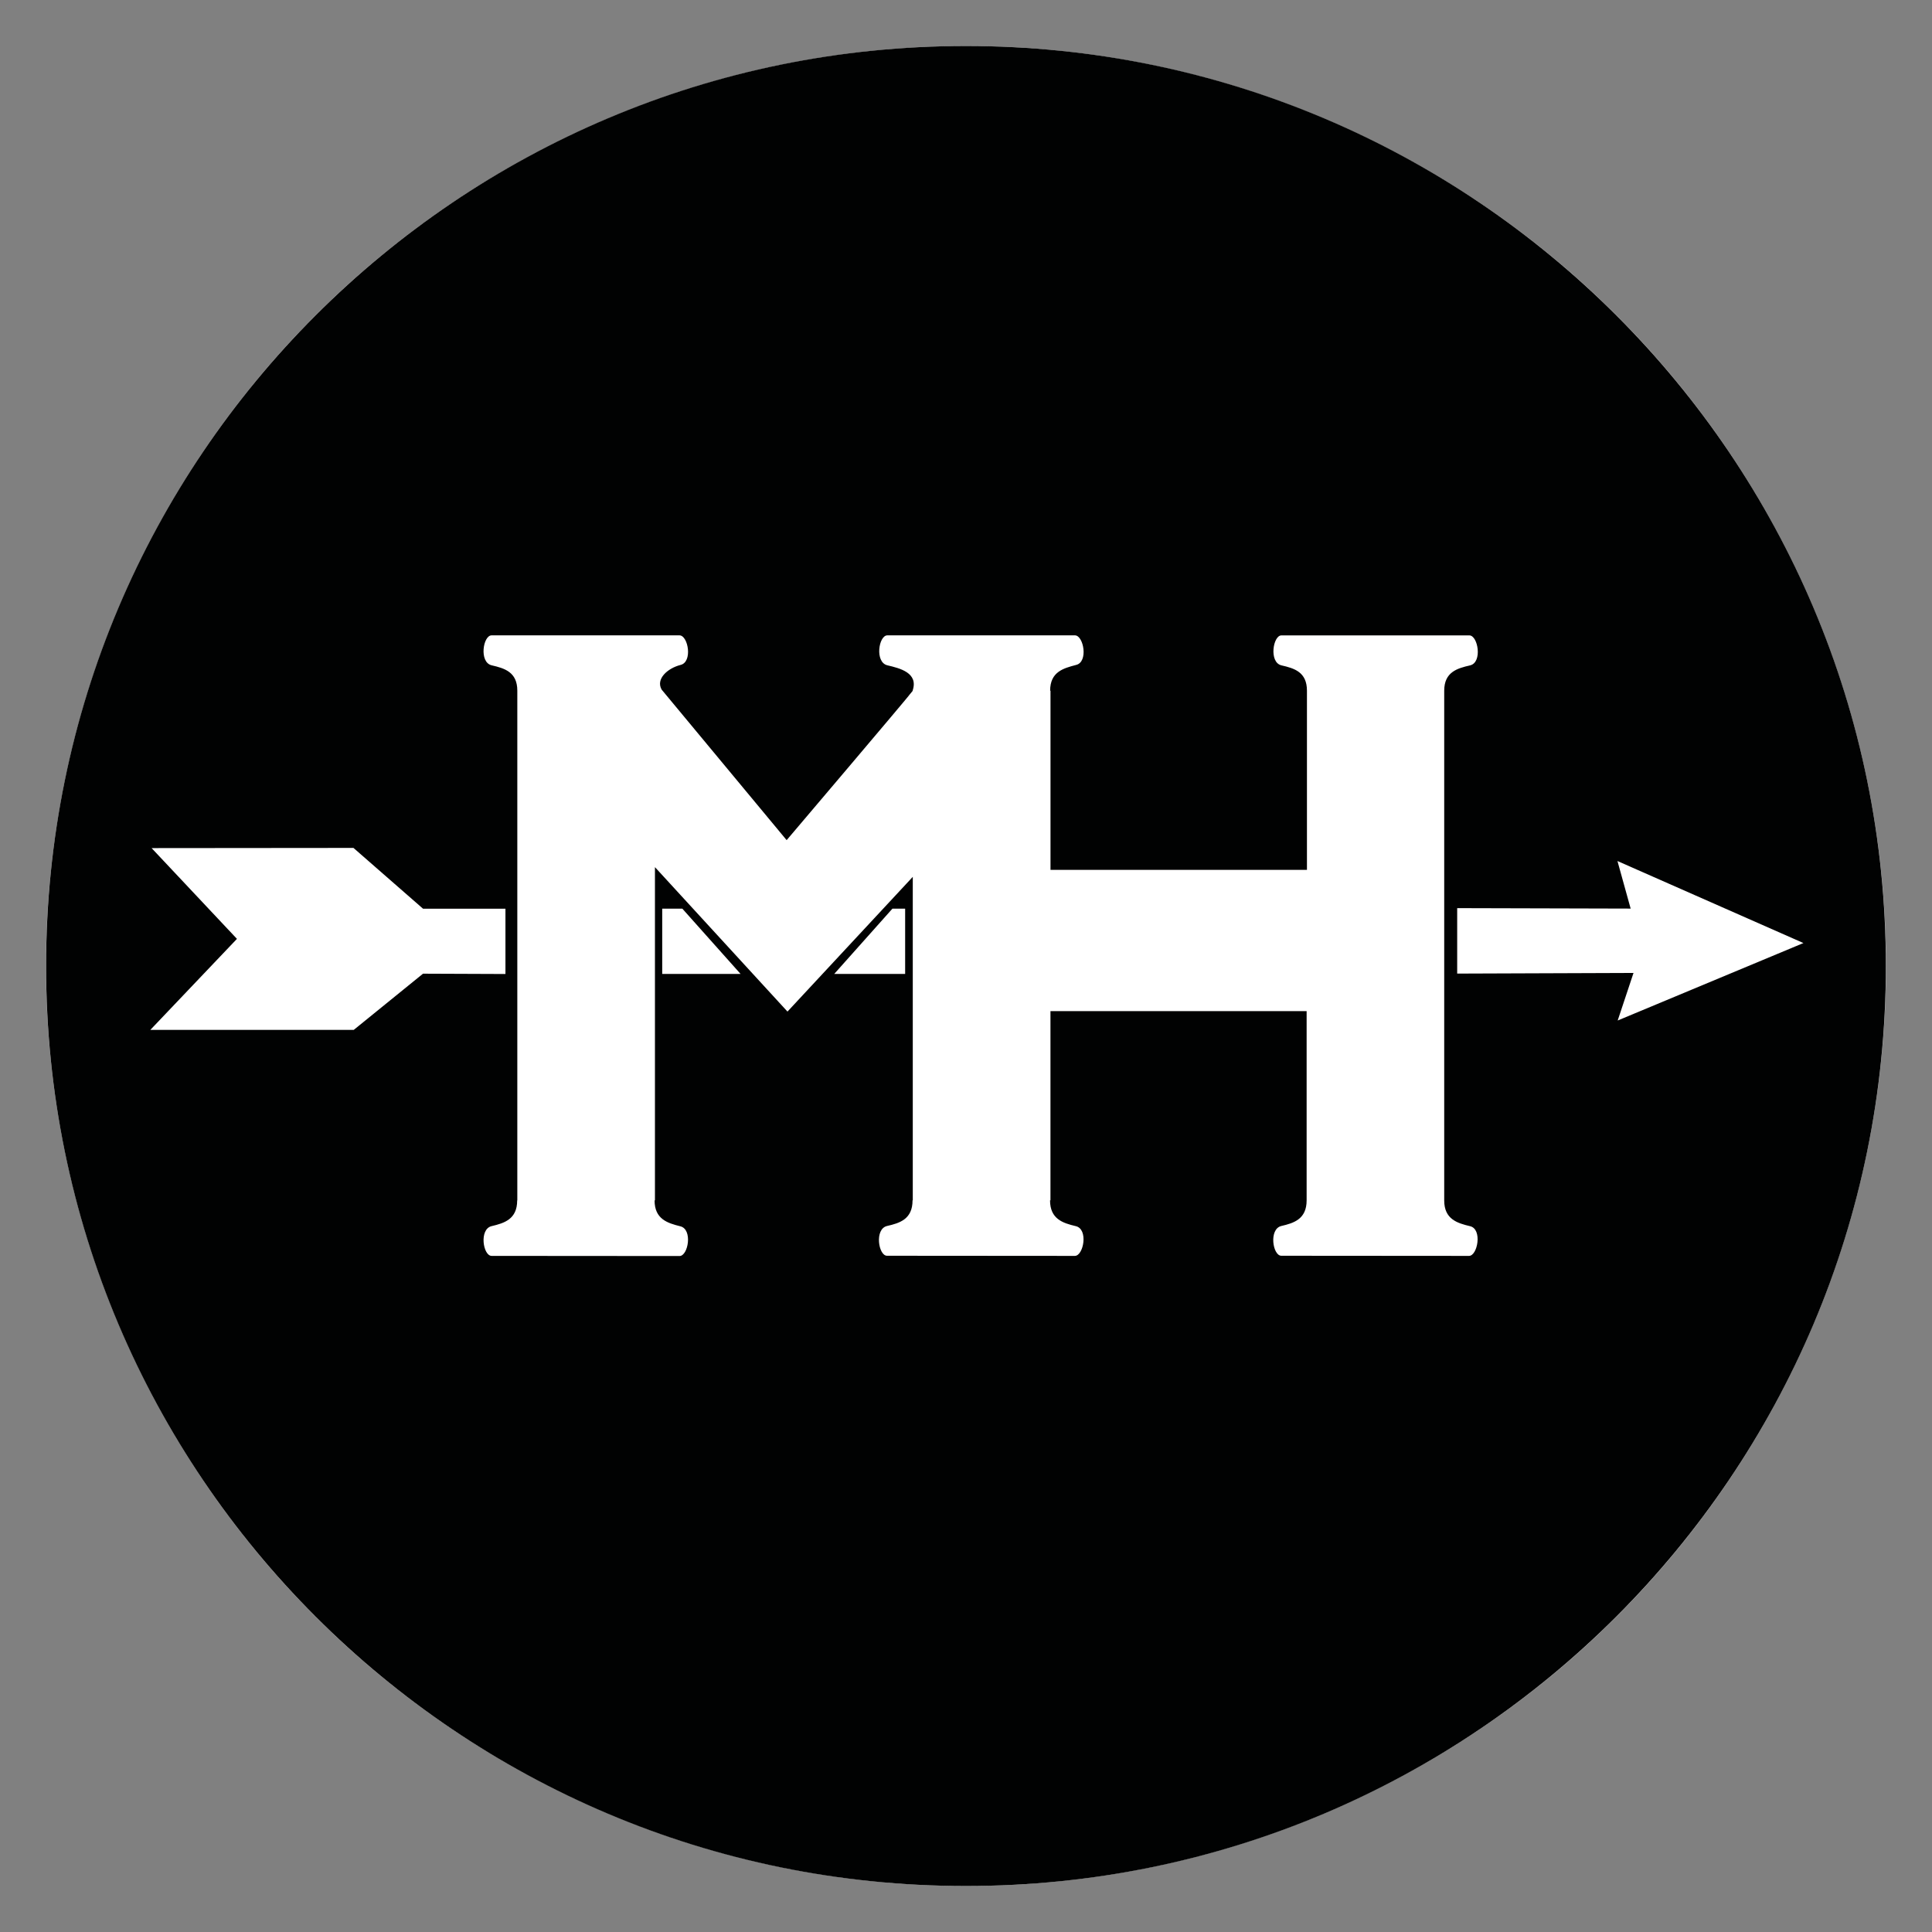
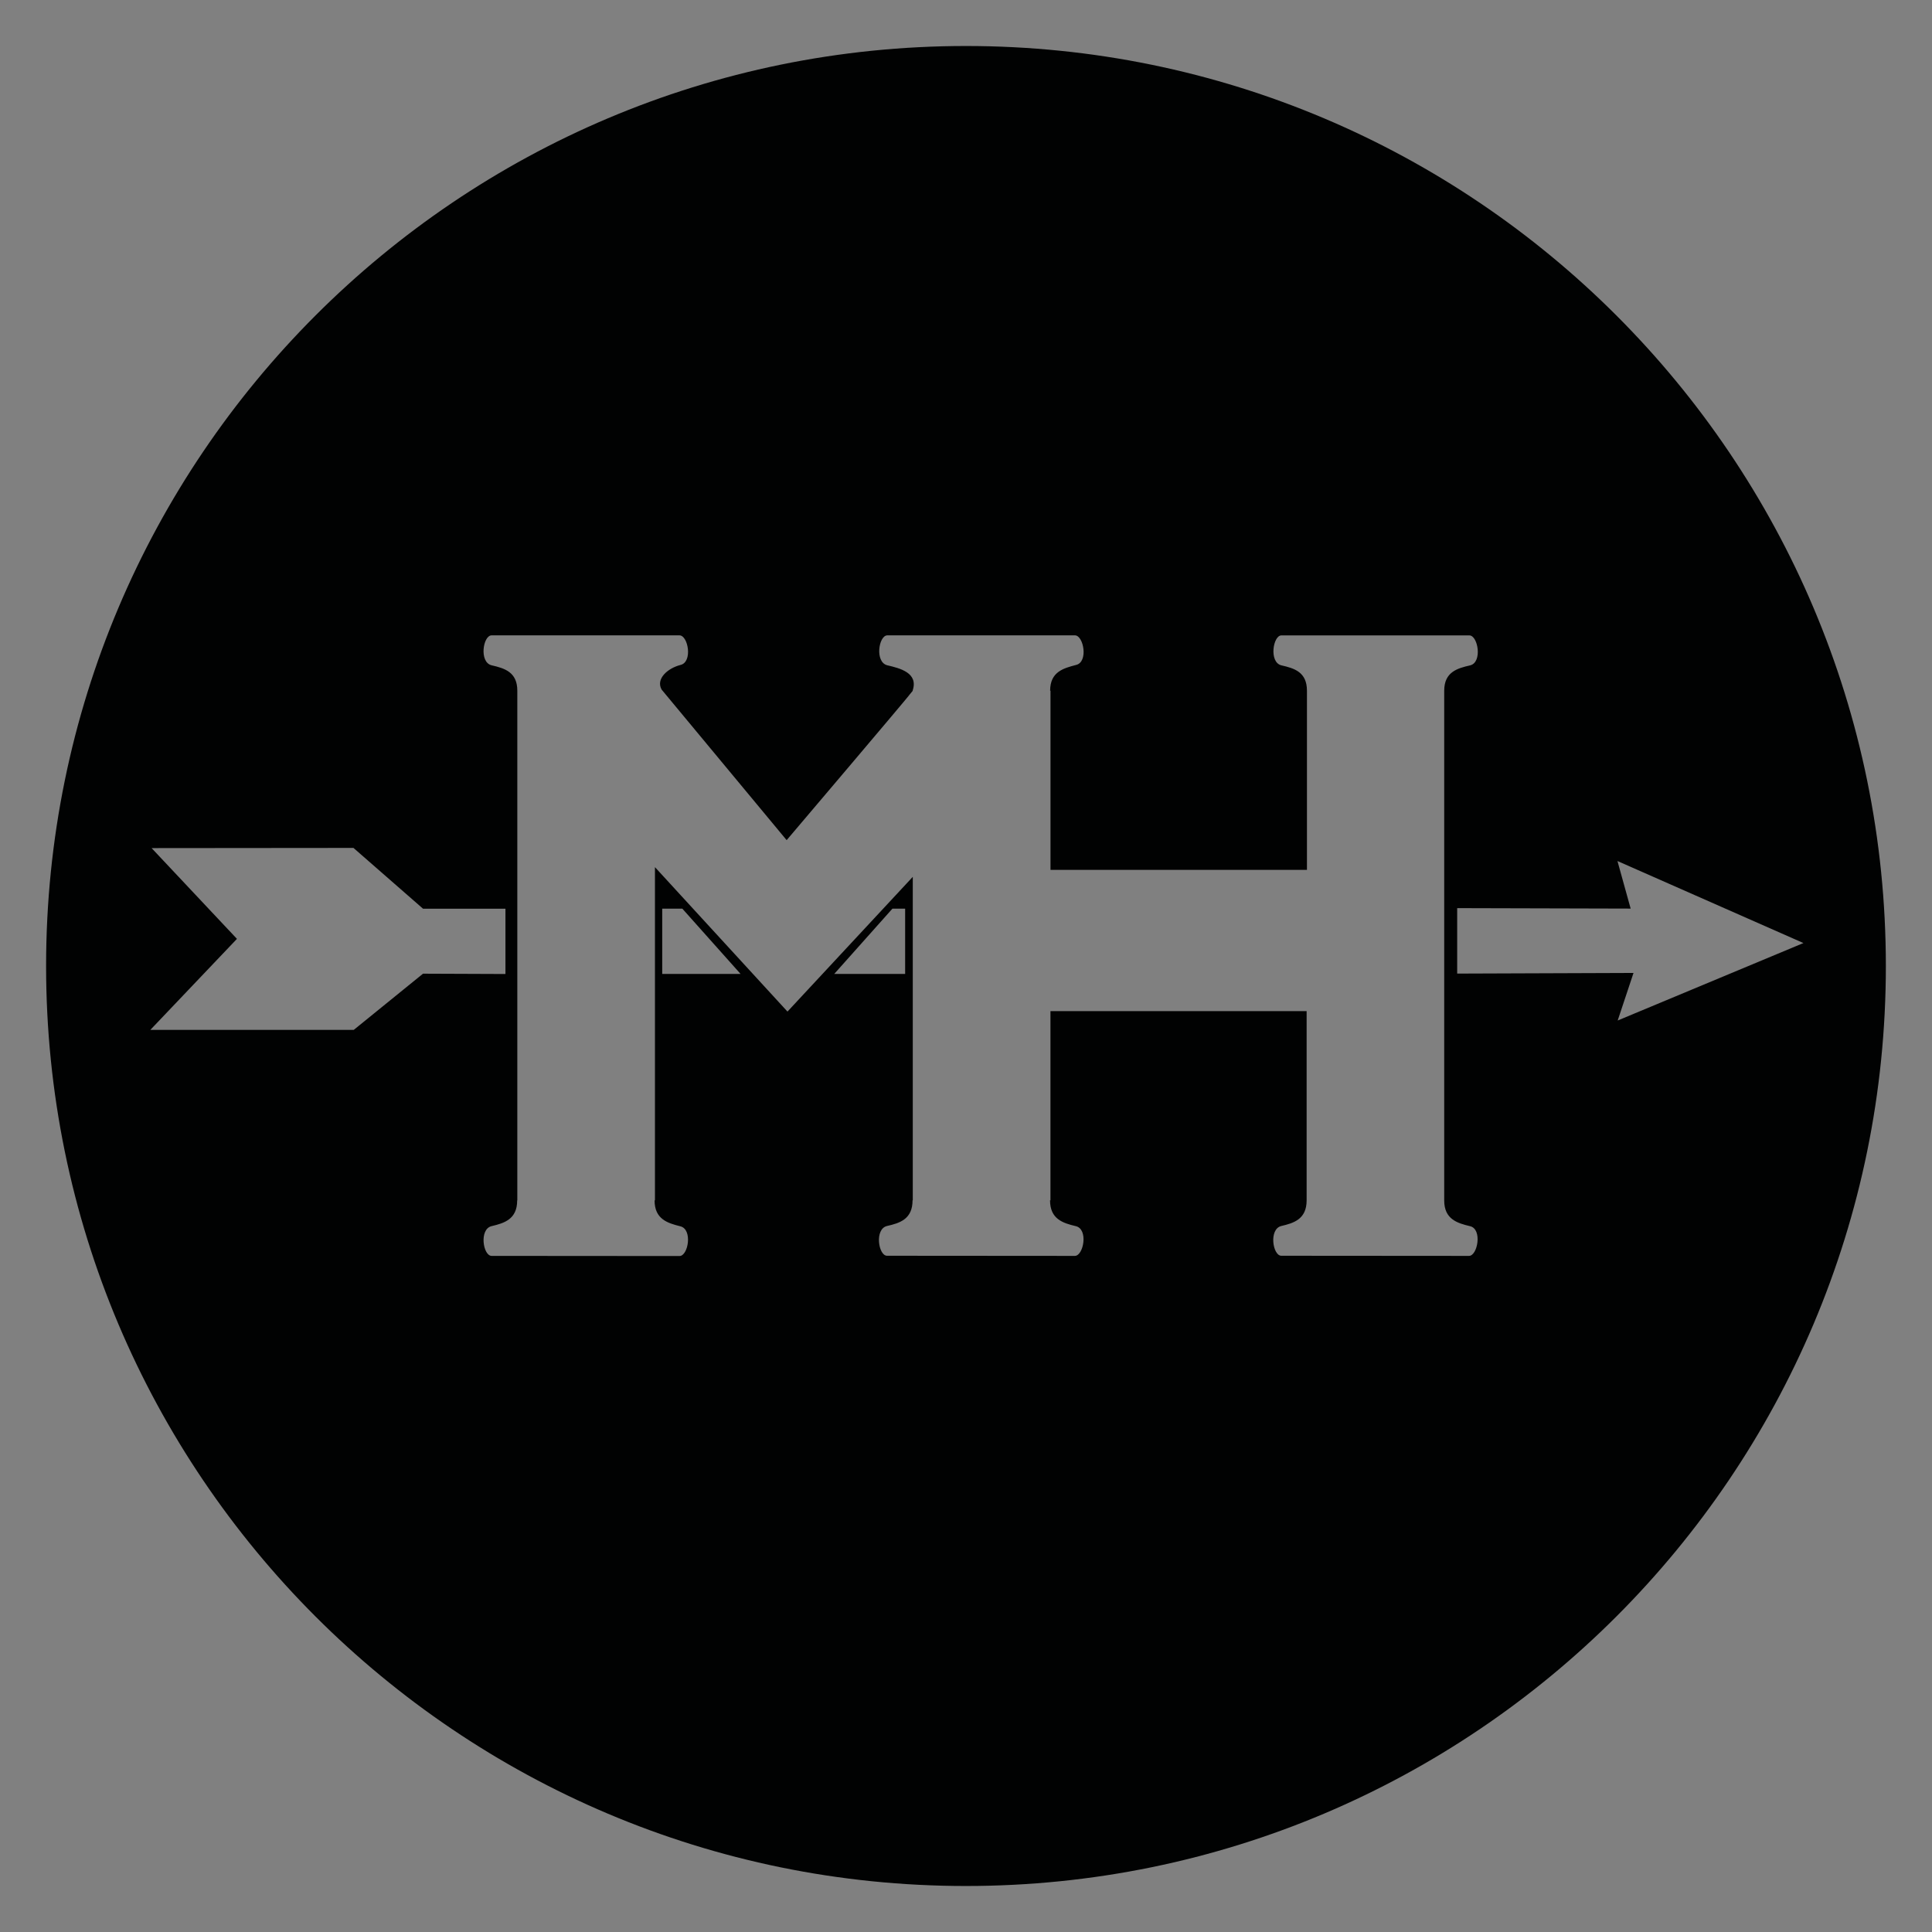
<svg xmlns="http://www.w3.org/2000/svg" version="1.0" x="0px" y="0px" width="42px" height="42px" viewBox="0 0 42 42" enable-background="new 0 0 42 42" xml:space="preserve">
  <rect x="0" y="0" width="42" height="42" fill="#808080" stroke="none" />
  <g id="cerchio_bianco">
-     <circle fill="#FFFFFF" cx="21" cy="21" r="20" />
-   </g>
+     </g>
  <g id="Livello_1">
    <g id="BU12mar">
      <path fill="#010202" d="M20.999,1C9.955,1,1.002,9.955,1.002,21c0,11.043,8.952,20,19.996,20c11.044,0,19.999-8.957,19.999-20    C40.997,9.955,32.043,1,20.999,1z M7.69,22.389H3.268l1.883-1.979l-1.855-1.973l4.388-0.004l1.512,1.321h1.792v1.42l-1.792-0.007    L7.69,22.389z M31.935,27.302c0,0-3.899-0.003-4.08-0.003c-0.188,0-0.276-0.581,0-0.647c0.271-0.063,0.55-0.148,0.55-0.558v-4.113    h-5.569v4.113h-0.009c0,0.409,0.281,0.495,0.558,0.561c0.281,0.063,0.17,0.647-0.019,0.647c0,0-3.895-0.003-4.083-0.003    c-0.187,0-0.277-0.581,0-0.647c0.278-0.063,0.555-0.148,0.555-0.558h0.005v-7.032l-2.724,2.929l-2.881-3.14v7.245h-0.008    c0,0.407,0.281,0.493,0.557,0.562c0.277,0.063,0.174,0.647-0.015,0.647c0,0-3.902-0.003-4.084-0.003c-0.188,0-0.277-0.582,0-0.647    c0.274-0.065,0.555-0.149,0.555-0.559h0.003V15.015c0-0.409-0.282-0.488-0.559-0.552c-0.277-0.068-0.186-0.651,0-0.651    c0.187,0,4.084,0,4.084,0c0.189,0,0.294,0.583,0.02,0.644c-0.279,0.072-0.54,0.304-0.407,0.536l2.717,3.272    c0,0,2.687-3.164,2.673-3.164l0.07-0.085h-0.005c0.133-0.389-0.277-0.488-0.549-0.552c-0.278-0.068-0.188-0.651,0-0.651    c0.184,0,4.078,0,4.078,0c0.189,0,0.298,0.583,0.022,0.644c-0.275,0.072-0.561,0.15-0.561,0.56h0.008v3.894h5.575v-3.894    c0-0.409-0.276-0.488-0.556-0.552c-0.275-0.068-0.181-0.651,0-0.651c0.188,0,4.087,0,4.087,0c0.186,0,0.289,0.583,0.018,0.651    c-0.279,0.064-0.565,0.143-0.565,0.552v11.081c0,0.407,0.283,0.493,0.561,0.559C32.231,26.718,32.121,27.302,31.935,27.302z     M18.136,21.172l1.264-1.418h0.277v1.418H18.136z M16.099,21.172h-1.703v-1.418h0.438L16.099,21.172z M31.678,21.165v-1.423    l3.771,0.01l-0.287-1.034l4.043,1.783l-4.038,1.684l0.344-1.034L31.678,21.165z" />
    </g>
  </g>
</svg>